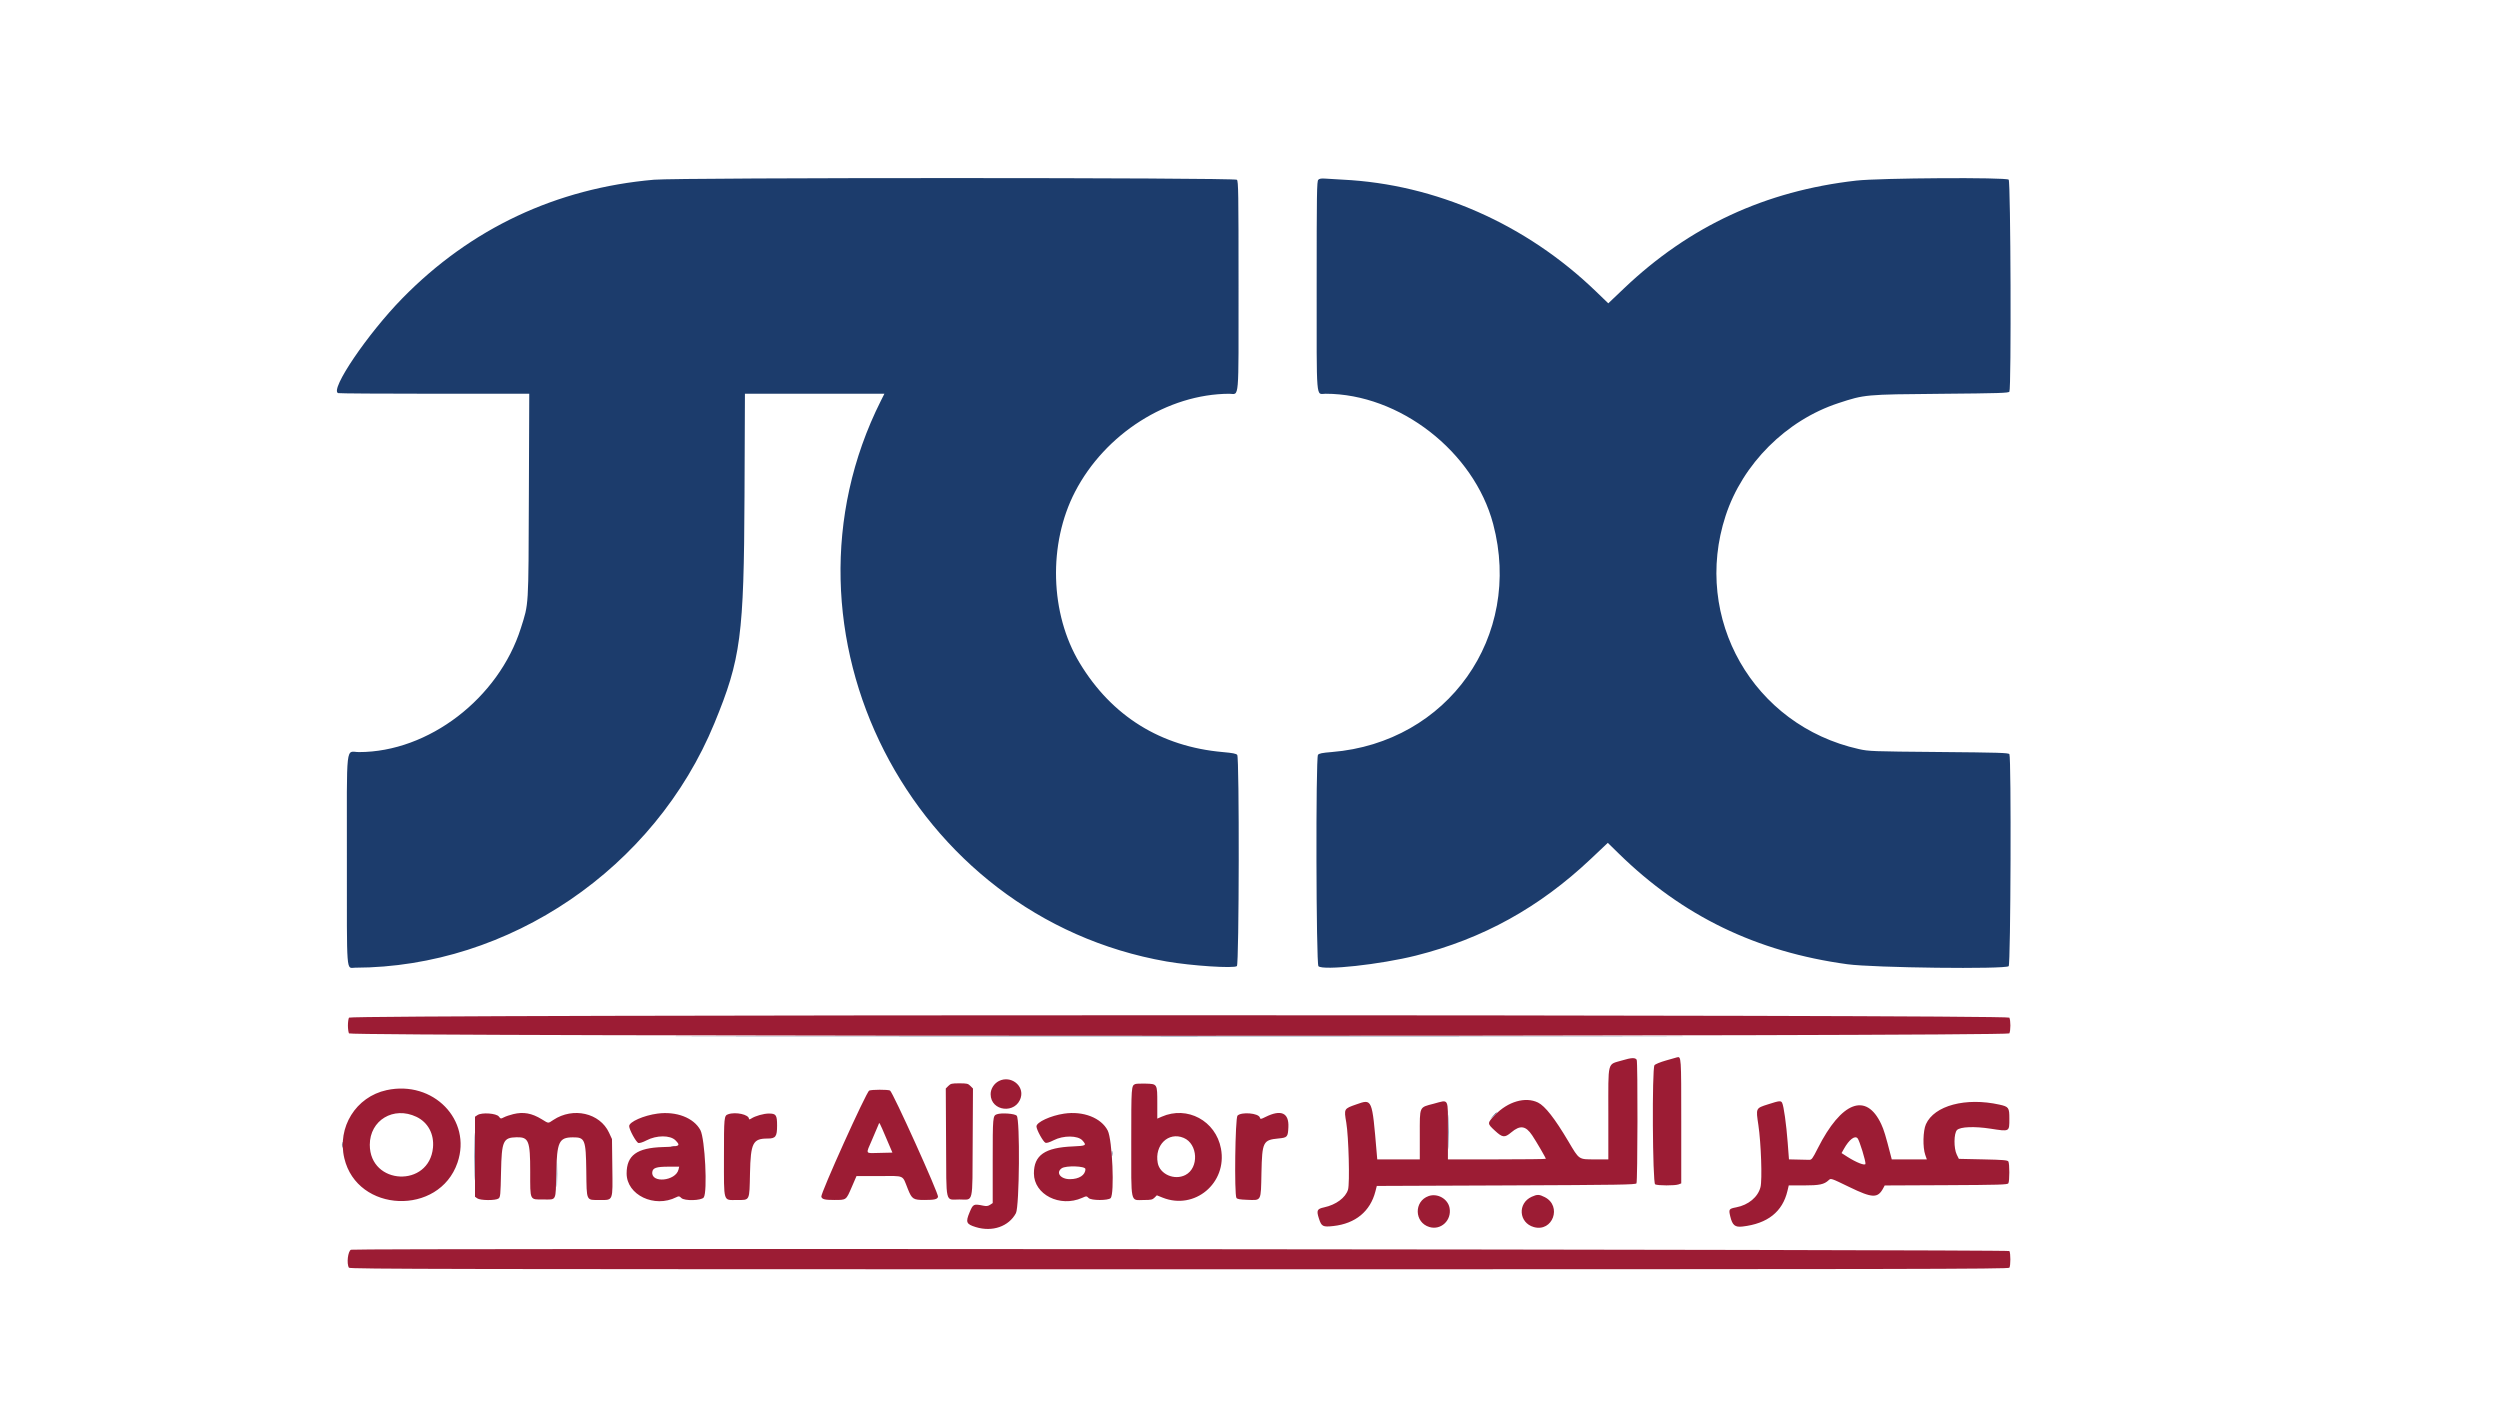
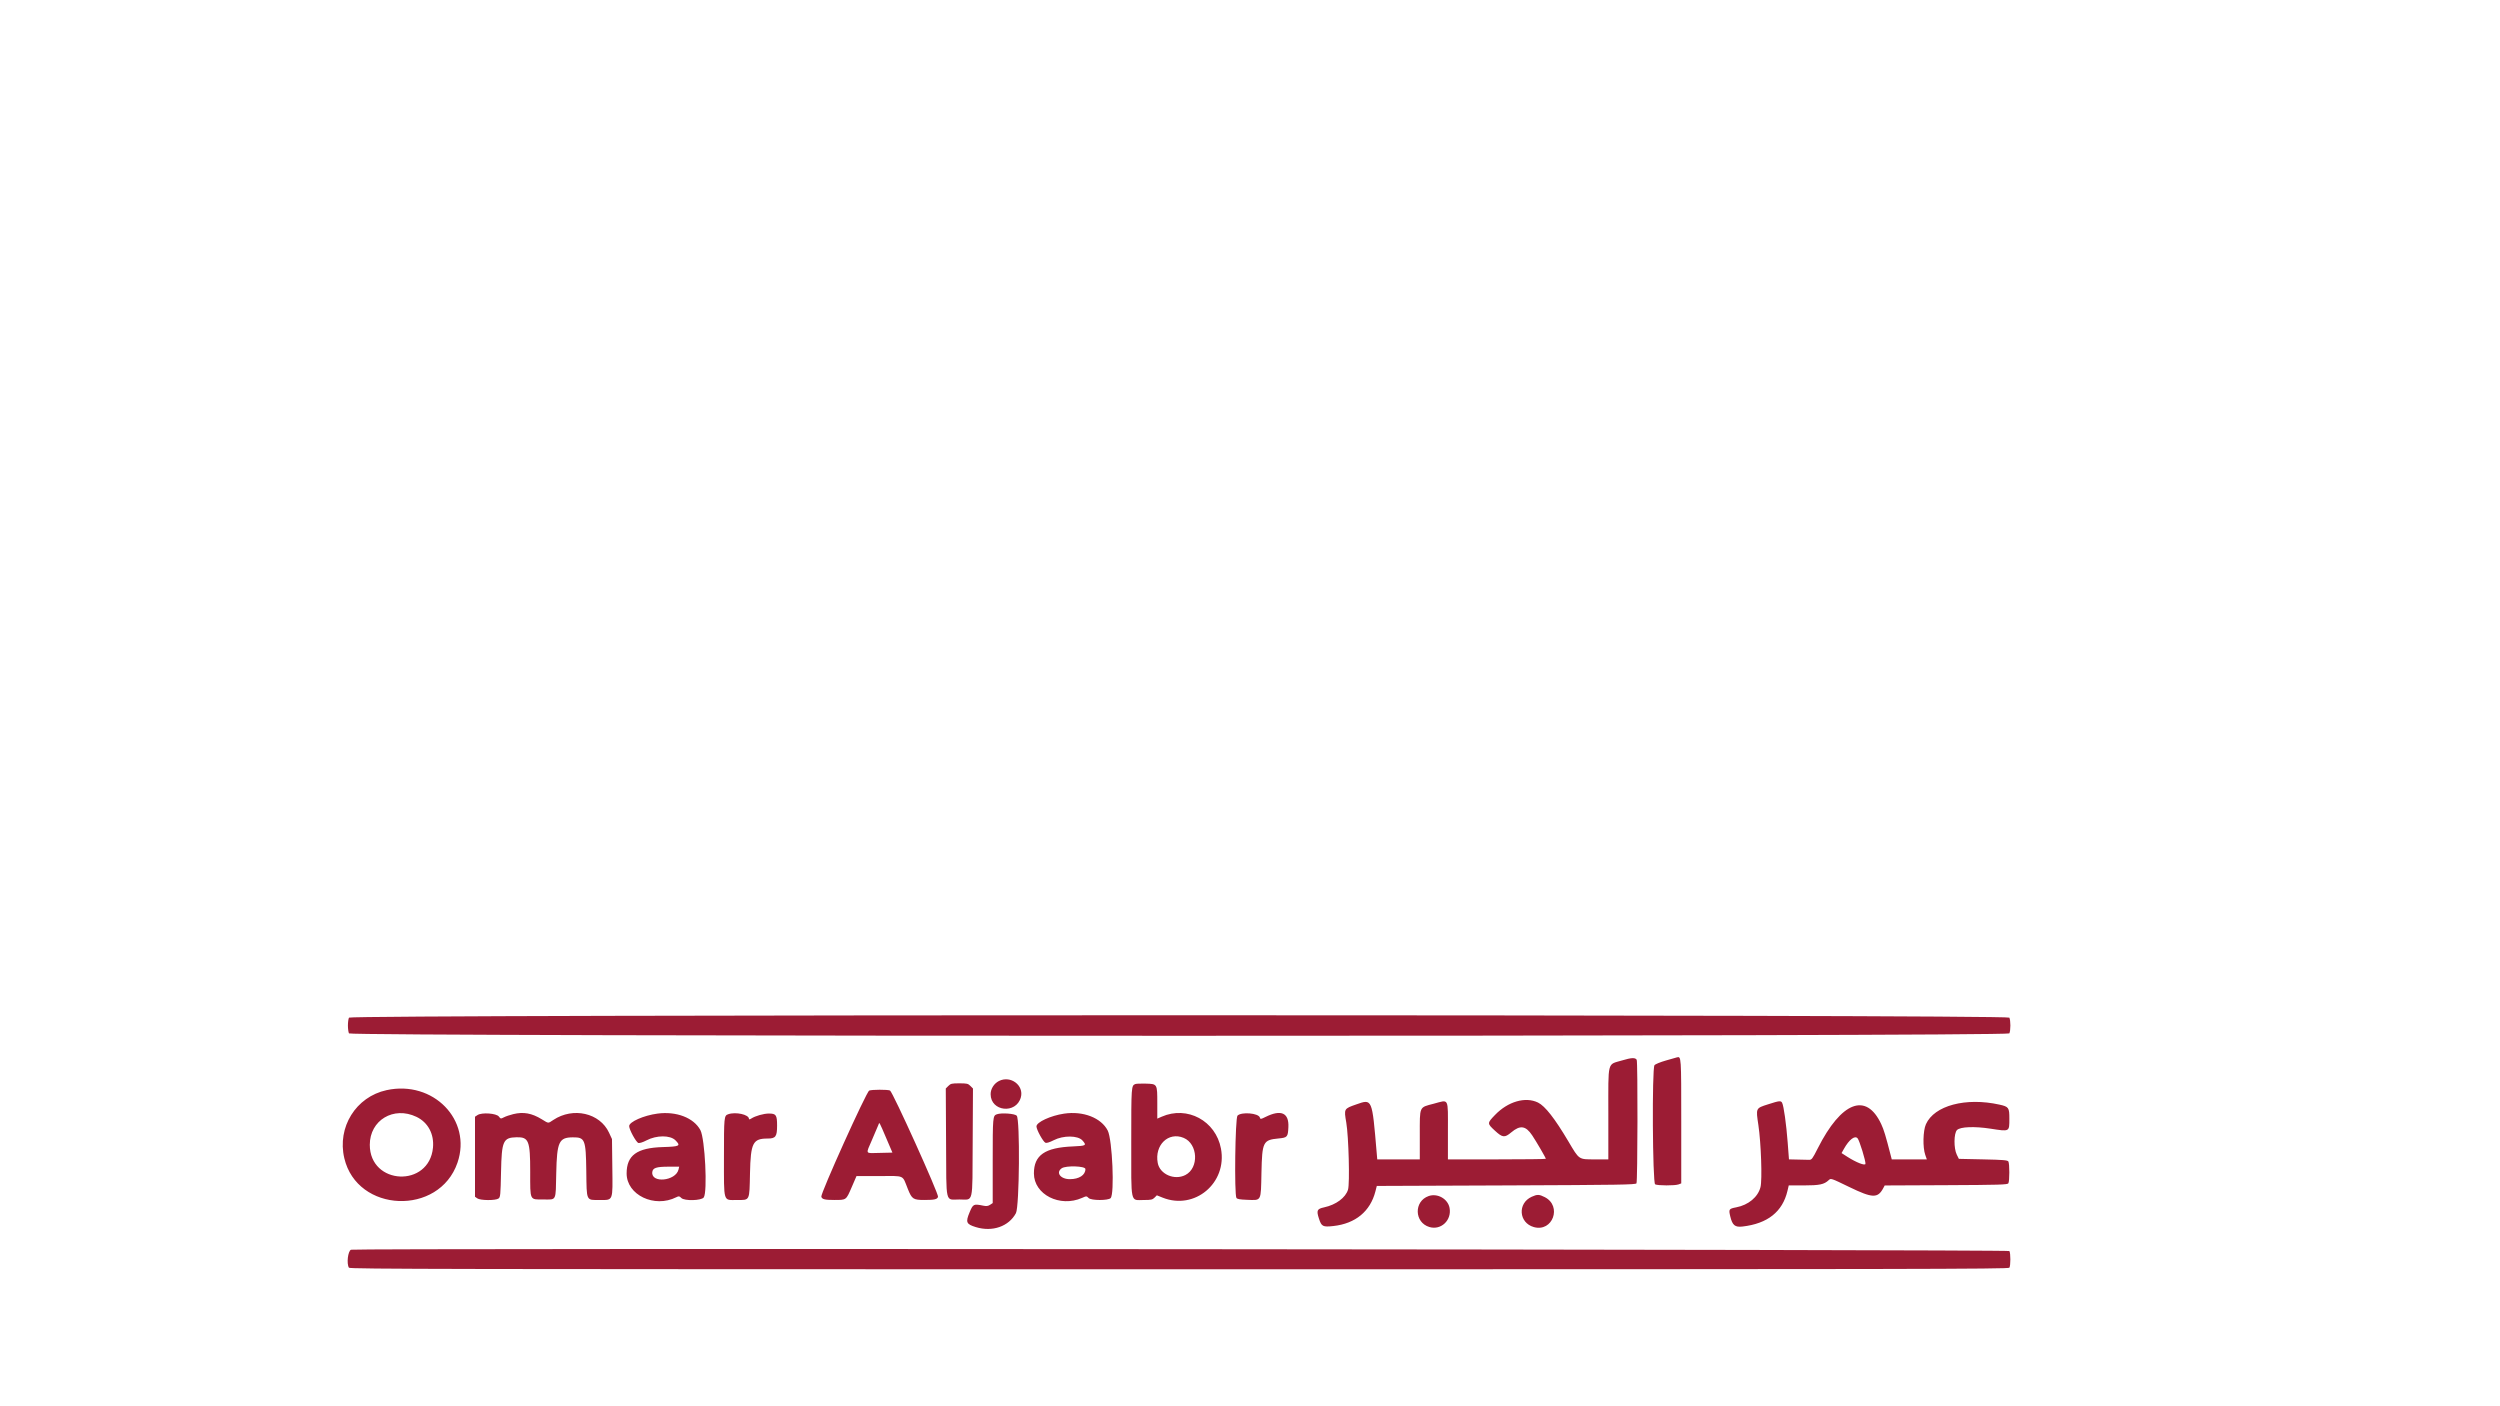
<svg xmlns="http://www.w3.org/2000/svg" id="svg" version="1.1" width="400" height="225.022" viewBox="0, 0, 400,225.022">
  <g id="svgg">
-     <path id="path0" d="M104.654 28.754 C 88.987 30.120,75.320 36.556,64.388 47.717 C 58.822 53.399,52.737 62.377,54.097 62.899 C 54.242 62.954,61.183 63.000,69.521 63.000 L 84.681 63.000 84.619 79.292 C 84.551 97.470,84.612 96.469,83.338 100.500 C 79.785 111.739,68.563 120.333,57.438 120.333 C 55.269 120.333,55.500 118.282,55.500 137.583 C 55.500 156.405,55.381 154.835,56.804 154.832 C 81.488 154.780,104.758 138.946,114.313 115.699 C 118.542 105.411,119.028 101.735,119.121 79.292 L 119.189 63.000 130.346 63.000 L 141.504 63.000 140.939 64.125 C 122.404 101.043,145.661 146.687,186.649 153.836 C 190.621 154.529,197.498 154.978,197.905 154.571 C 198.258 154.219,198.310 121.252,197.958 120.790 C 197.800 120.583,197.247 120.473,195.667 120.334 C 185.720 119.459,177.886 114.588,172.750 106.083 C 167.990 98.204,167.686 87.022,172.003 78.692 C 176.826 69.387,186.821 63.037,196.696 63.003 C 198.315 62.998,198.167 64.735,198.167 45.750 C 198.167 30.767,198.139 28.997,197.905 28.762 C 197.550 28.407,108.717 28.399,104.654 28.754 M210.925 28.765 C 210.695 28.995,210.667 30.861,210.667 45.750 C 210.667 64.690,210.528 63.000,212.087 63.000 C 223.929 63.000,235.842 72.260,238.909 83.848 C 243.671 101.840,231.653 118.813,213.080 120.327 C 211.514 120.454,211.042 120.551,210.877 120.776 C 210.505 121.285,210.577 154.219,210.950 154.593 C 211.677 155.320,220.876 154.318,226.539 152.895 C 237.257 150.202,246.296 145.205,254.546 137.411 L 257.250 134.856 259.000 136.569 C 269.217 146.570,281.030 152.289,295.583 154.279 C 299.764 154.850,320.874 155.102,321.390 154.586 C 321.711 154.265,321.822 121.170,321.504 120.667 C 321.367 120.450,319.856 120.404,310.215 120.320 C 299.500 120.228,299.021 120.210,297.417 119.852 C 280.518 116.085,270.730 98.949,276.096 82.528 C 278.813 74.216,285.793 67.243,294.142 64.501 C 298.360 63.116,298.399 63.113,310.548 63.009 C 319.896 62.929,321.367 62.883,321.504 62.667 C 321.823 62.162,321.711 29.068,321.389 28.746 C 320.989 28.346,300.750 28.471,297.000 28.896 C 282.473 30.543,270.316 36.180,259.871 46.112 L 257.326 48.532 255.340 46.617 C 244.172 35.849,229.725 29.475,214.833 28.744 C 213.871 28.697,212.656 28.624,212.133 28.582 C 211.421 28.526,211.119 28.571,210.925 28.765 M122.458 165.792 C 158.873 165.815,218.460 165.815,254.875 165.792 C 291.290 165.769,261.496 165.750,188.667 165.750 C 115.837 165.750,86.044 165.769,122.458 165.792 M231.740 181.083 C 231.740 183.558,231.763 184.594,231.791 183.385 C 231.820 182.176,231.820 180.151,231.791 178.885 C 231.763 177.619,231.740 178.608,231.740 181.083 M238.906 178.542 L 238.417 179.083 238.958 178.594 C 239.463 178.138,239.577 178.000,239.448 178.000 C 239.419 178.000,239.175 178.244,238.906 178.542 M75.909 185.083 C 75.909 188.475,75.931 189.839,75.958 188.114 C 75.985 186.389,75.985 183.614,75.958 181.947 C 75.931 180.281,75.909 181.692,75.909 185.083 M54.712 183.167 C 54.712 183.579,54.745 183.748,54.784 183.542 C 54.824 183.335,54.824 182.998,54.784 182.792 C 54.745 182.585,54.712 182.754,54.712 183.167 M107.458 183.451 C 107.665 183.491,108.002 183.491,108.208 183.451 C 108.415 183.411,108.246 183.379,107.833 183.379 C 107.421 183.379,107.252 183.411,107.458 183.451 M177.875 184.583 C 177.877 184.950,177.911 185.080,177.951 184.873 C 177.991 184.666,177.990 184.366,177.948 184.206 C 177.906 184.047,177.874 184.217,177.875 184.583 M89.070 187.833 C 89.070 189.713,89.095 190.481,89.124 189.542 C 89.154 188.602,89.154 187.065,89.124 186.125 C 89.095 185.185,89.070 185.954,89.070 187.833 " stroke="none" fill="#1c3c6c" fill-rule="evenodd" />
    <path id="path1" d="M55.839 162.822 C 55.744 163.000,55.667 163.567,55.667 164.083 C 55.667 164.600,55.744 165.167,55.839 165.344 C 56.111 165.853,321.222 165.853,321.494 165.344 C 321.717 164.927,321.717 163.239,321.494 162.822 C 321.222 162.314,56.111 162.314,55.839 162.822 M259.500 169.677 C 257.131 170.386,257.333 169.593,257.333 178.185 L 257.333 185.500 255.204 185.500 C 252.550 185.500,252.708 185.607,250.938 182.618 C 248.764 178.948,247.209 176.960,246.080 176.408 C 244.077 175.428,241.271 176.238,239.200 178.395 C 237.931 179.717,237.931 179.746,239.176 180.899 C 240.404 182.035,240.741 182.071,241.803 181.179 C 243.228 179.982,244.113 180.107,245.146 181.650 C 245.815 182.648,247.333 185.258,247.333 185.409 C 247.333 185.459,243.808 185.500,239.500 185.500 L 231.667 185.500 231.667 180.911 C 231.667 175.527,231.880 175.934,229.400 176.592 C 227.028 177.220,227.167 176.909,227.167 181.620 L 227.167 185.500 223.763 185.500 L 220.360 185.500 220.264 184.375 C 219.528 175.711,219.569 175.807,217.015 176.701 C 215.015 177.401,215.024 177.385,215.405 179.615 C 215.785 181.843,215.981 189.349,215.685 190.339 C 215.298 191.628,213.760 192.769,211.858 193.177 C 210.721 193.421,210.608 193.668,211.031 194.976 C 211.442 196.246,211.654 196.354,213.355 196.163 C 216.881 195.768,219.248 193.813,220.065 190.623 L 220.288 189.750 240.983 189.667 C 259.137 189.594,261.698 189.553,261.837 189.333 C 262.023 189.038,262.058 169.846,261.872 169.564 C 261.624 169.186,261.045 169.214,259.500 169.677 M266.591 169.667 C 265.636 169.939,264.840 170.266,264.716 170.435 C 264.308 170.993,264.410 189.274,264.822 189.494 C 265.231 189.713,268.004 189.720,268.572 189.504 L 269.000 189.342 269.000 179.427 C 269.000 168.959,269.003 169.004,268.303 169.180 C 268.274 169.187,267.503 169.406,266.591 169.667 M159.837 172.959 C 159.044 173.357,158.500 174.215,158.501 175.066 C 158.503 177.851,162.575 178.291,163.332 175.588 C 163.872 173.660,161.697 172.024,159.837 172.959 M151.738 173.747 L 151.325 174.160 151.371 182.822 C 151.424 192.885,151.197 191.917,153.500 191.917 C 155.803 191.917,155.576 192.885,155.629 182.822 L 155.675 174.160 155.262 173.747 C 154.890 173.375,154.713 173.333,153.500 173.333 C 152.287 173.333,152.110 173.375,151.738 173.747 M181.667 173.441 C 181.005 173.699,181.000 173.767,181.000 182.699 C 181.000 192.868,180.813 192.000,183.008 192.000 C 184.176 192.000,184.397 191.952,184.723 191.625 L 185.097 191.250 186.007 191.616 C 191.140 193.682,196.386 189.284,195.355 183.778 C 194.521 179.325,189.969 176.873,185.875 178.670 L 185.167 178.981 185.167 176.522 C 185.167 173.402,185.183 173.430,183.305 173.380 C 182.541 173.360,181.804 173.387,181.667 173.441 M61.861 174.422 C 56.942 175.490,53.919 180.352,55.090 185.316 C 57.152 194.066,70.259 194.584,73.196 186.032 C 75.545 179.192,69.309 172.806,61.861 174.422 M139.074 174.493 C 138.623 174.676,131.258 190.999,131.410 191.480 C 131.540 191.890,131.967 191.995,133.500 191.995 C 135.427 191.995,135.369 192.037,136.257 189.984 L 137.042 188.167 140.682 188.167 C 144.874 188.167,144.323 187.916,145.260 190.250 C 145.906 191.856,146.117 191.995,147.917 191.995 C 149.521 191.995,149.958 191.894,150.085 191.493 C 150.226 191.051,142.811 174.643,142.397 174.480 C 141.969 174.312,139.498 174.322,139.074 174.493 M282.875 176.696 C 280.904 177.328,280.931 177.268,281.342 180.022 C 281.770 182.886,281.971 188.778,281.680 189.934 C 281.279 191.526,279.746 192.804,277.793 193.174 C 276.624 193.396,276.569 193.480,276.841 194.620 C 277.181 196.041,277.594 196.385,278.796 196.246 C 282.818 195.781,285.205 193.889,285.994 190.542 L 286.200 189.667 288.605 189.667 C 291.135 189.667,291.859 189.513,292.594 188.823 C 292.943 188.496,292.944 188.496,295.869 189.914 C 299.604 191.726,300.439 191.755,301.323 190.103 L 301.552 189.674 311.366 189.629 C 319.874 189.589,321.200 189.550,321.337 189.333 C 321.542 189.008,321.542 186.159,321.337 185.833 C 321.207 185.627,320.503 185.569,317.298 185.500 L 313.417 185.417 313.087 184.750 C 312.584 183.732,312.605 181.321,313.122 180.804 C 313.646 180.280,315.909 180.191,318.506 180.592 C 321.574 181.065,321.494 181.108,321.497 178.990 C 321.501 177.217,321.396 177.068,319.917 176.740 C 314.520 175.543,309.489 176.885,308.147 179.879 C 307.675 180.932,307.620 183.587,308.044 184.792 L 308.294 185.500 305.487 185.500 L 302.680 185.500 302.519 184.875 C 301.692 181.662,301.423 180.776,300.998 179.864 C 298.600 174.721,294.629 176.236,290.840 183.739 C 289.991 185.420,289.868 185.582,289.454 185.573 C 289.204 185.567,288.378 185.548,287.617 185.531 L 286.234 185.500 286.029 182.792 C 285.810 179.891,285.396 176.934,285.143 176.458 C 284.942 176.080,284.723 176.103,282.875 176.696 M66.626 178.691 C 68.477 179.574,69.481 181.440,69.277 183.620 C 68.675 190.070,59.167 189.644,59.167 183.167 C 59.167 179.235,62.975 176.949,66.626 178.691 M82.124 178.260 C 81.596 178.388,80.927 178.615,80.638 178.765 C 80.129 179.028,80.103 179.024,79.817 178.645 C 79.424 178.124,77.093 177.958,76.414 178.403 L 76.000 178.674 76.000 185.078 L 76.000 191.481 76.370 191.741 C 76.865 192.087,79.295 192.103,79.760 191.764 C 80.060 191.544,80.089 191.241,80.167 187.472 C 80.268 182.534,80.504 182.011,82.653 181.962 C 84.597 181.918,84.833 182.515,84.833 187.463 C 84.833 192.188,84.703 191.917,86.973 191.917 C 89.081 191.917,88.903 192.288,89.000 187.695 C 89.106 182.697,89.431 181.992,91.638 181.975 C 93.604 181.959,93.737 182.289,93.807 187.376 C 93.874 192.273,93.747 192.000,95.954 192.000 C 98.141 192.000,98.039 192.263,97.972 186.778 L 97.917 182.250 97.445 181.229 C 95.986 178.071,91.699 177.091,88.533 179.191 C 87.657 179.772,87.821 179.782,86.692 179.089 C 85.084 178.103,83.762 177.863,82.124 178.260 M105.199 178.176 C 103.003 178.467,100.667 179.498,100.667 180.174 C 100.667 180.742,101.785 182.782,102.149 182.877 C 102.341 182.927,102.885 182.752,103.438 182.460 C 105.044 181.615,107.228 181.607,108.065 182.443 C 108.966 183.345,108.770 183.451,106.042 183.532 C 101.902 183.656,100.260 184.854,100.260 187.750 C 100.260 191.194,104.709 193.327,108.206 191.558 C 108.618 191.349,108.694 191.361,109.013 191.680 C 109.508 192.175,112.220 192.109,112.597 191.593 C 113.223 190.737,112.797 182.179,112.061 180.814 C 110.998 178.843,108.218 177.774,105.199 178.176 M170.250 178.183 C 168.097 178.503,165.833 179.548,165.833 180.223 C 165.833 180.753,166.915 182.715,167.280 182.847 C 167.468 182.915,167.964 182.760,168.583 182.440 C 170.132 181.640,172.460 181.656,173.189 182.472 C 173.902 183.268,173.791 183.338,171.664 183.427 C 167.169 183.615,165.425 184.824,165.426 187.750 C 165.428 191.123,169.579 193.234,173.126 191.665 C 173.842 191.348,173.848 191.348,174.189 191.689 C 174.596 192.096,177.295 192.105,177.700 191.700 C 178.349 191.053,177.977 182.337,177.239 180.894 C 176.192 178.846,173.309 177.728,170.250 178.183 M116.500 178.282 C 115.852 178.514,115.833 178.709,115.833 185.115 C 115.833 192.525,115.677 192.000,117.885 192.000 C 120.019 192.000,119.901 192.238,120.000 187.710 C 120.106 182.855,120.456 182.167,122.817 182.167 C 124.106 182.167,124.333 181.856,124.333 180.095 C 124.333 178.399,124.175 178.167,123.018 178.167 C 122.193 178.167,120.854 178.546,120.208 178.963 C 119.966 179.119,119.833 179.139,119.833 179.019 C 119.833 178.326,117.699 177.854,116.500 178.282 M159.500 178.282 C 158.848 178.515,158.833 178.683,158.833 185.695 L 158.833 192.492 158.413 192.767 C 158.102 192.972,157.834 193.010,157.372 192.917 C 155.769 192.592,155.700 192.624,155.135 193.971 C 154.470 195.560,154.597 195.862,156.130 196.336 C 158.776 197.153,161.407 196.238,162.549 194.105 C 163.109 193.057,163.221 179.054,162.673 178.507 C 162.337 178.171,160.229 178.022,159.500 178.282 M198.000 178.500 C 197.630 178.870,197.472 191.100,197.830 191.667 C 197.947 191.853,198.384 191.930,199.535 191.970 C 201.875 192.051,201.733 192.318,201.833 187.639 C 201.939 182.686,202.085 182.392,204.551 182.156 C 205.991 182.018,206.069 181.928,206.142 180.324 C 206.245 178.048,204.972 177.480,202.505 178.701 C 201.707 179.096,201.668 179.100,201.572 178.797 C 201.348 178.093,198.633 177.867,198.000 178.500 M141.896 182.333 L 142.788 184.417 140.788 184.464 C 138.350 184.521,138.497 184.758,139.512 182.399 C 139.981 181.309,140.441 180.229,140.534 180.000 C 140.731 179.513,140.565 179.229,141.896 182.333 M189.383 182.059 C 191.684 183.020,191.863 186.879,189.659 188.004 C 187.904 188.899,185.576 187.882,185.237 186.070 C 184.701 183.213,186.946 181.040,189.383 182.059 M297.212 182.125 C 297.512 182.457,298.556 185.858,298.472 186.229 C 298.401 186.544,296.991 185.991,295.602 185.103 L 294.649 184.493 295.033 183.808 C 295.856 182.339,296.768 181.634,297.212 182.125 M108.564 187.125 C 108.124 188.977,104.152 189.365,104.365 187.535 C 104.443 186.862,105.013 186.672,106.962 186.669 L 108.673 186.667 108.564 187.125 M173.667 187.046 C 173.667 188.012,172.659 188.667,171.175 188.667 C 169.679 188.667,168.890 187.613,169.870 186.926 C 170.540 186.457,173.667 186.556,173.667 187.046 M228.583 191.368 C 226.196 192.202,226.278 195.598,228.703 196.324 C 230.561 196.881,232.300 195.235,231.931 193.267 C 231.658 191.814,229.999 190.873,228.583 191.368 M245.070 191.483 C 242.776 192.525,243.001 195.657,245.418 196.334 C 248.434 197.178,249.965 192.973,247.163 191.542 C 246.278 191.089,245.956 191.080,245.070 191.483 M56.167 199.955 C 55.666 200.146,55.426 202.194,55.830 202.833 C 55.970 203.055,70.911 203.083,188.667 203.083 C 306.422 203.083,321.363 203.055,321.504 202.833 C 321.709 202.509,321.709 200.491,321.504 200.167 C 321.344 199.914,56.828 199.702,56.167 199.955 " stroke="none" fill="#9c1c34" fill-rule="evenodd" />
  </g>
</svg>